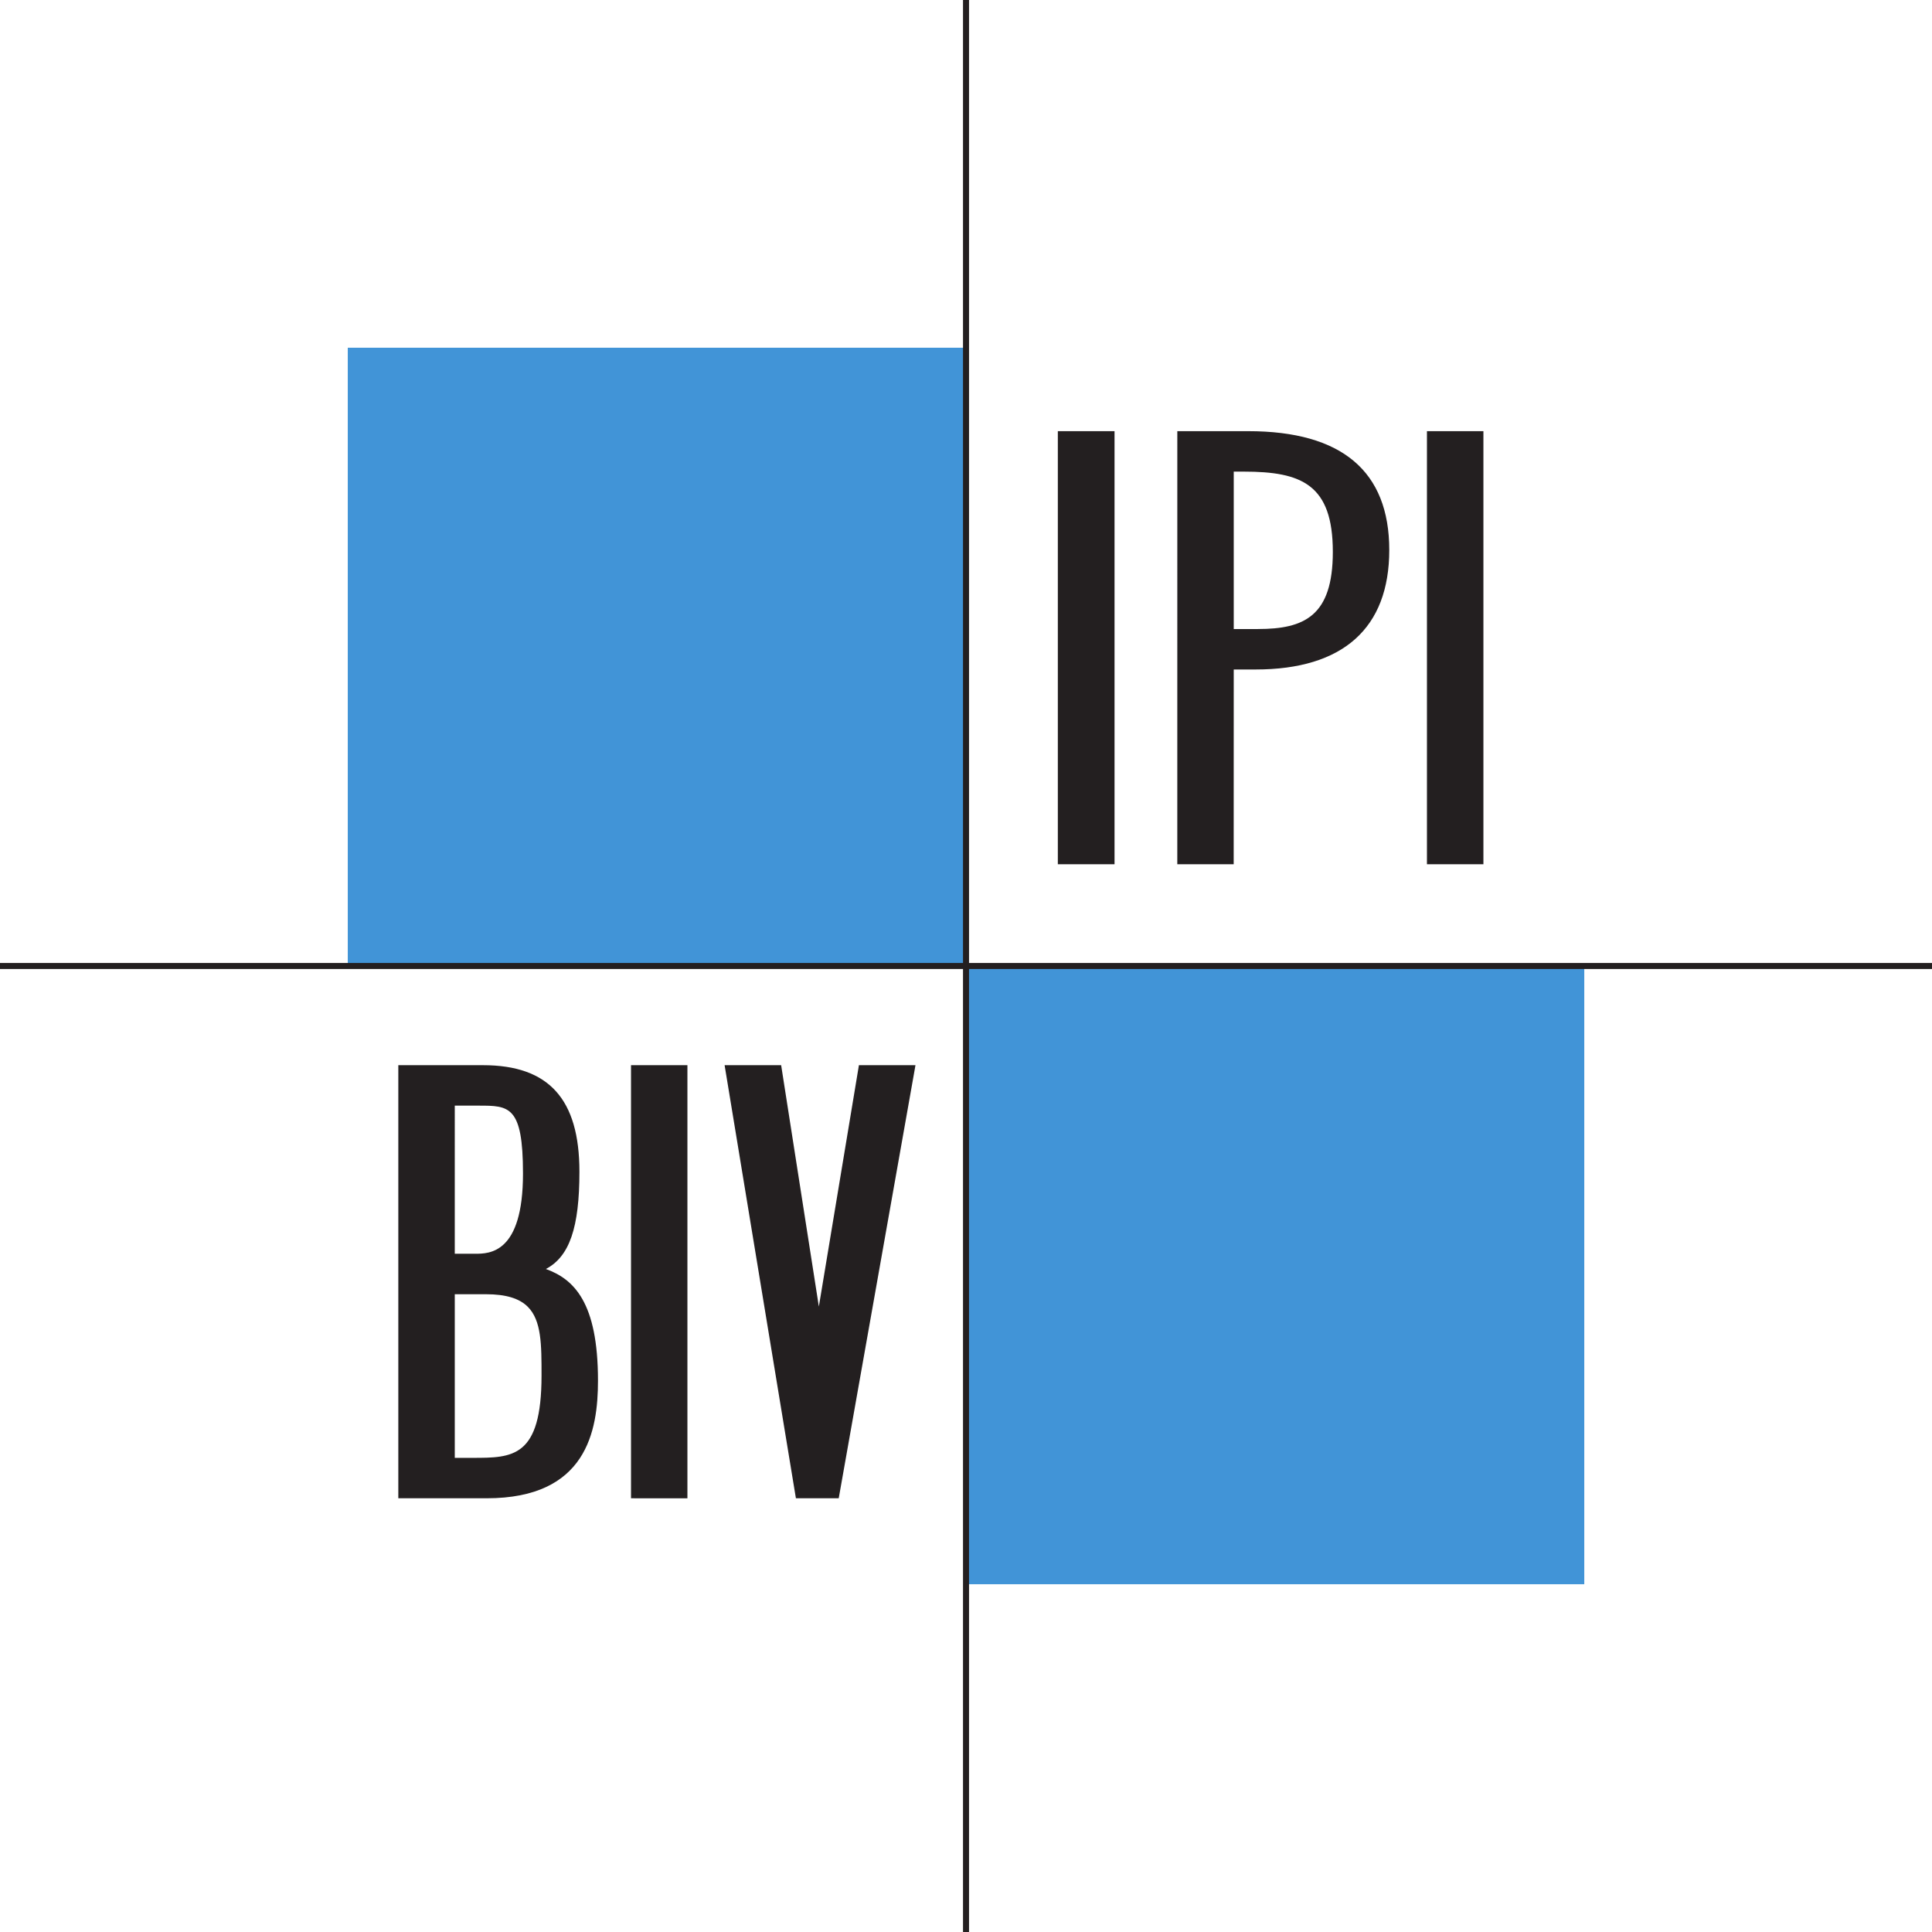
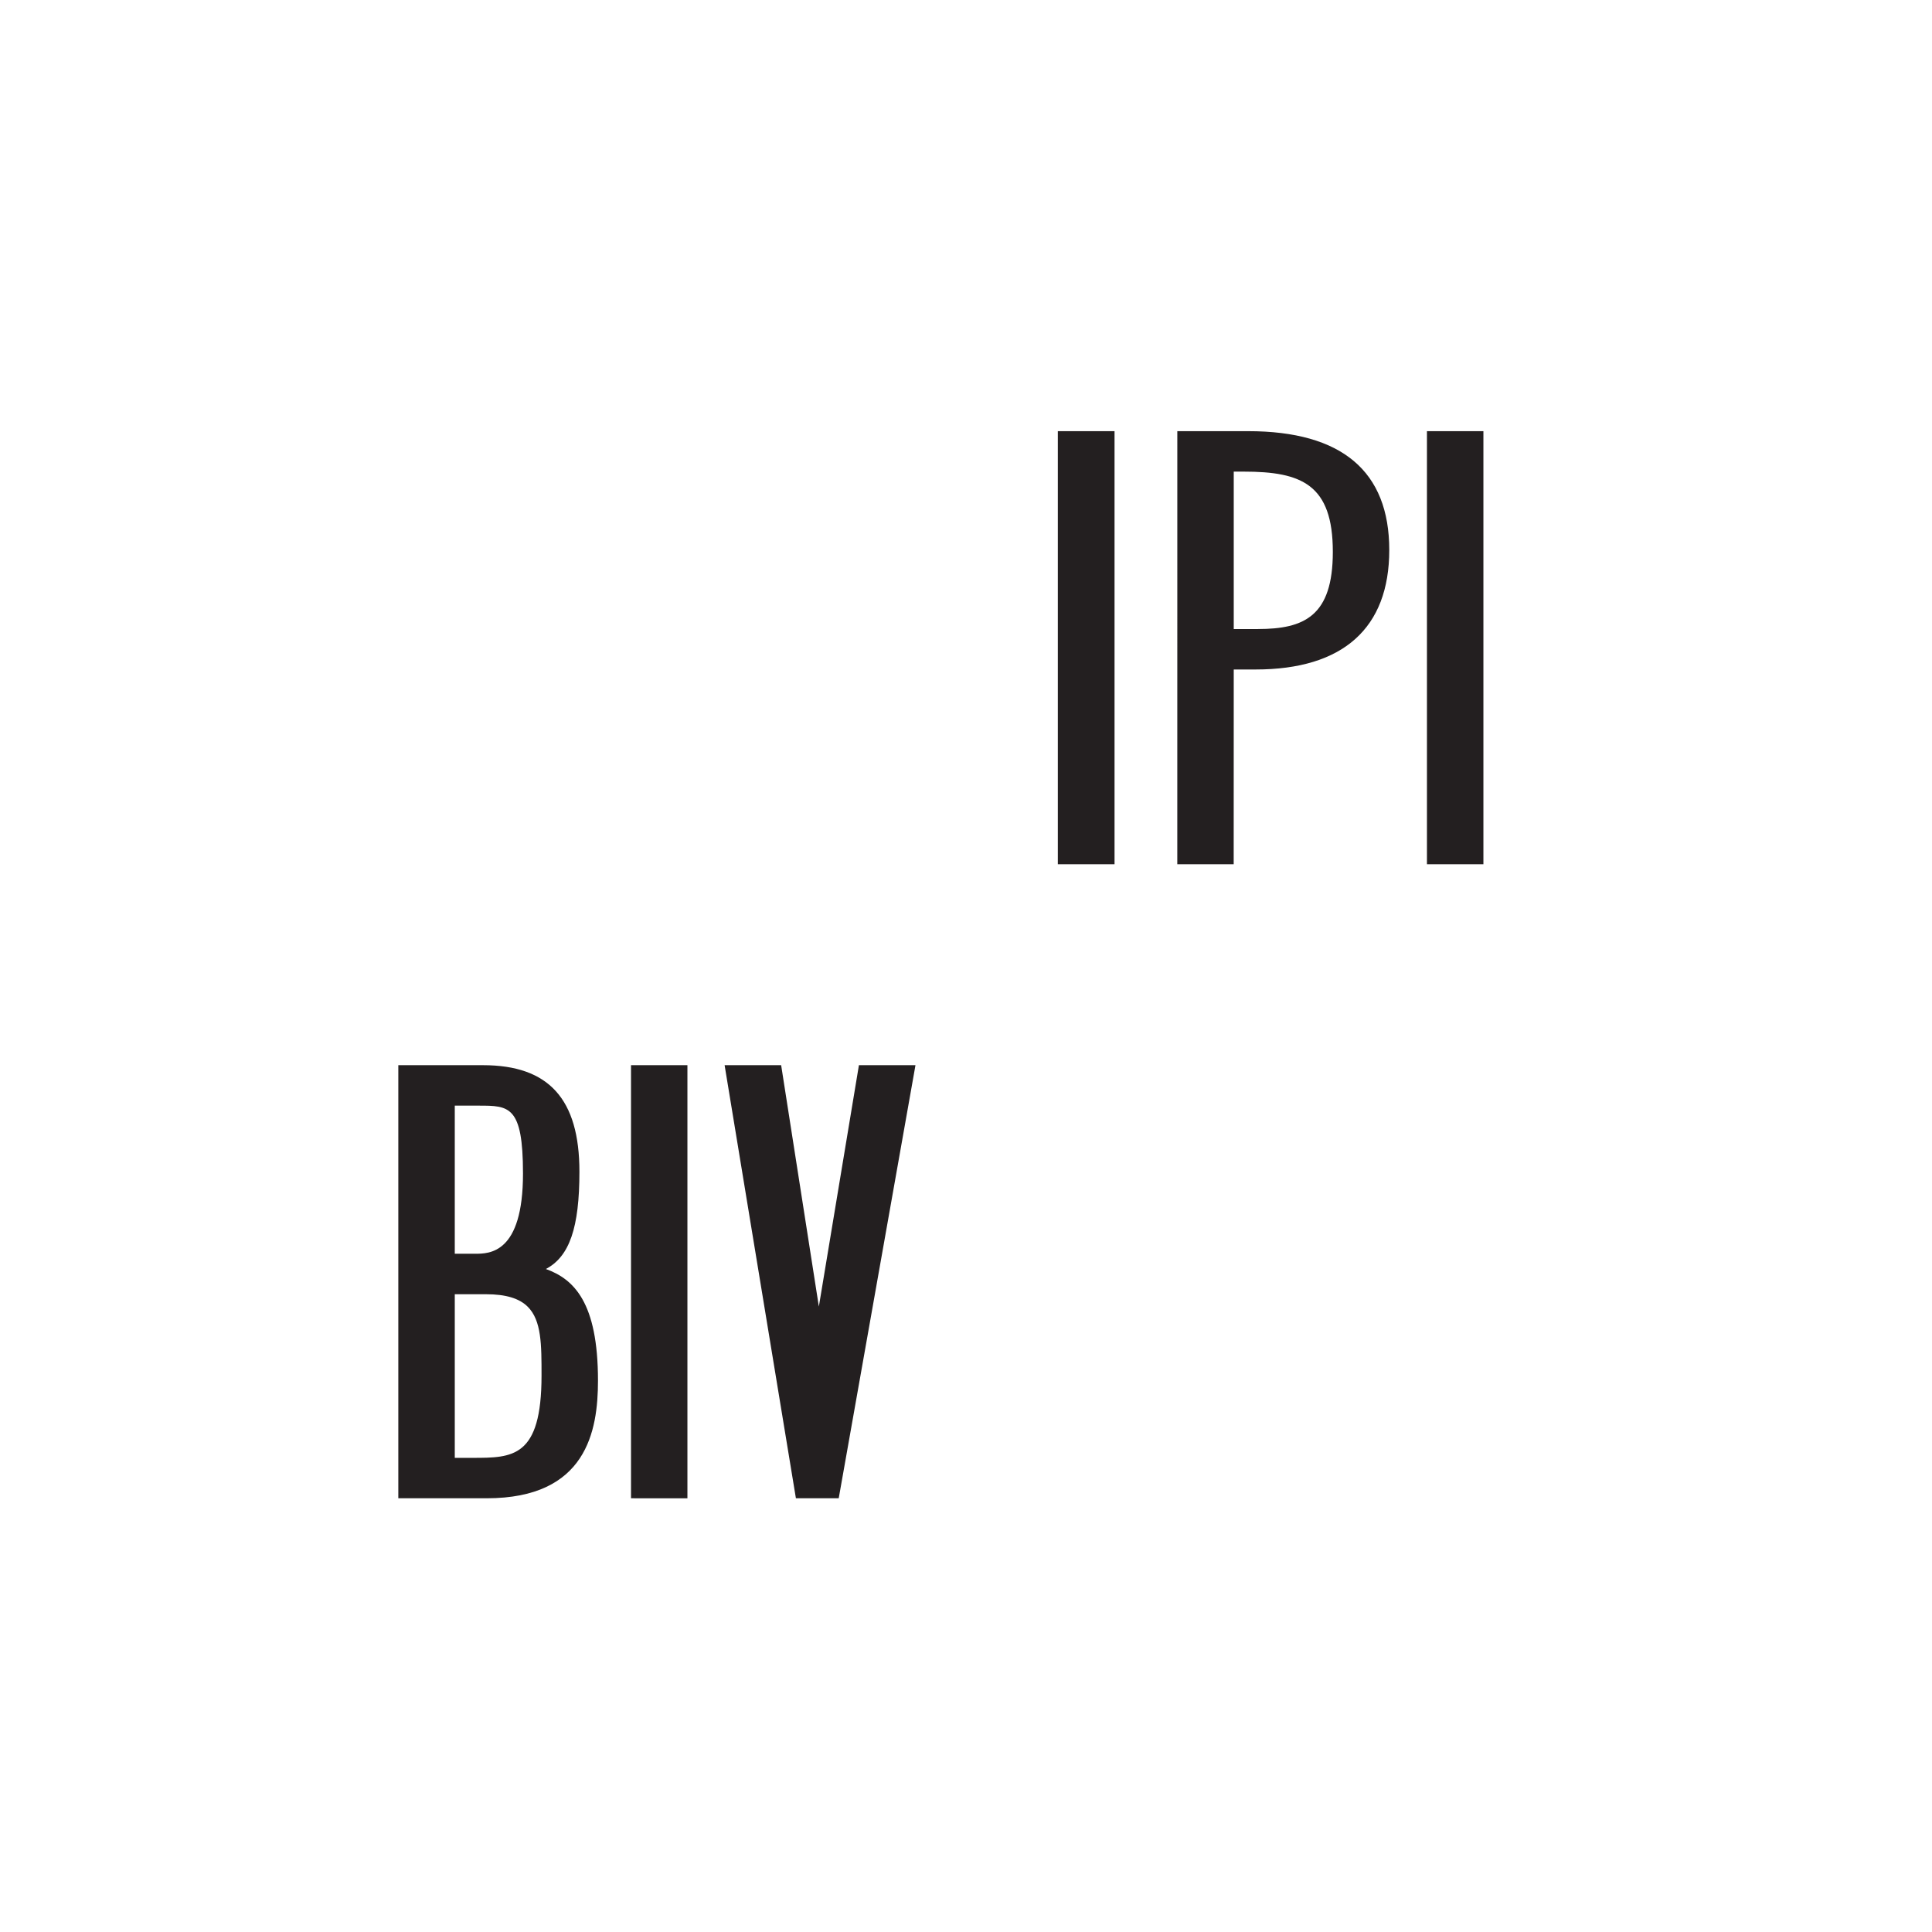
<svg xmlns="http://www.w3.org/2000/svg" viewBox="0 0 188.973 188.973">
-   <path d="M34.016 94.486h60.472V34.012H34.016v60.474m60.472 60.471h60.473V94.483H94.488v60.474" fill="#4194d7" />
-   <path d="M0 94.486h188.976M94.488-.003v188.976" fill="none" stroke="#231f20" stroke-width=".589" stroke-miterlimit="10" />
  <path d="M103.785 84.534h5.23v-42.36h-5.546v42.36h.316m19.265-23.007h-2.375V46.13h.986c5.646 0 8.706 1.249 8.706 7.85 0 6.284-2.8 7.546-7.316 7.546zm-.967-19.354h-6.927v.315l-.002 41.732v.314h5.516v-.314l.005-18.736h2.134c8.555 0 13.078-4.042 13.078-11.687 0-7.712-4.645-11.624-13.804-11.624m17.804 42.361h5.209v-42.36h-5.523v42.36h.314m-95.404 23.611h2.333c2.979 0 4.34 0 4.34 6.64 0 7.847-3.289 7.847-4.693 7.847h-1.98zm1.726 34.45h-1.726v-16.003h3.069c1.917 0 3.248.402 4.073 1.228 1.346 1.345 1.344 3.715 1.344 6.716 0 8.059-2.834 8.059-6.76 8.059zm7.185-18.471c2.318-1.222 3.281-4.057 3.281-9.52 0-7.106-2.996-10.416-9.427-10.416H38.96v42.361h8.65c9.753 0 10.88-6.564 10.88-11.504 0-7.7-2.376-9.934-5.096-10.921m8.642 22.426h5.202v-42.362h-5.517v42.361h.315m21.975-42.361l-.042.265-3.875 23.343-3.646-23.341-.042-.267h-5.53l.06.367 6.87 41.73.044.264h4.187l.047-.26 7.396-41.73.063-.371h-5.532" fill="#231f20" />
</svg>